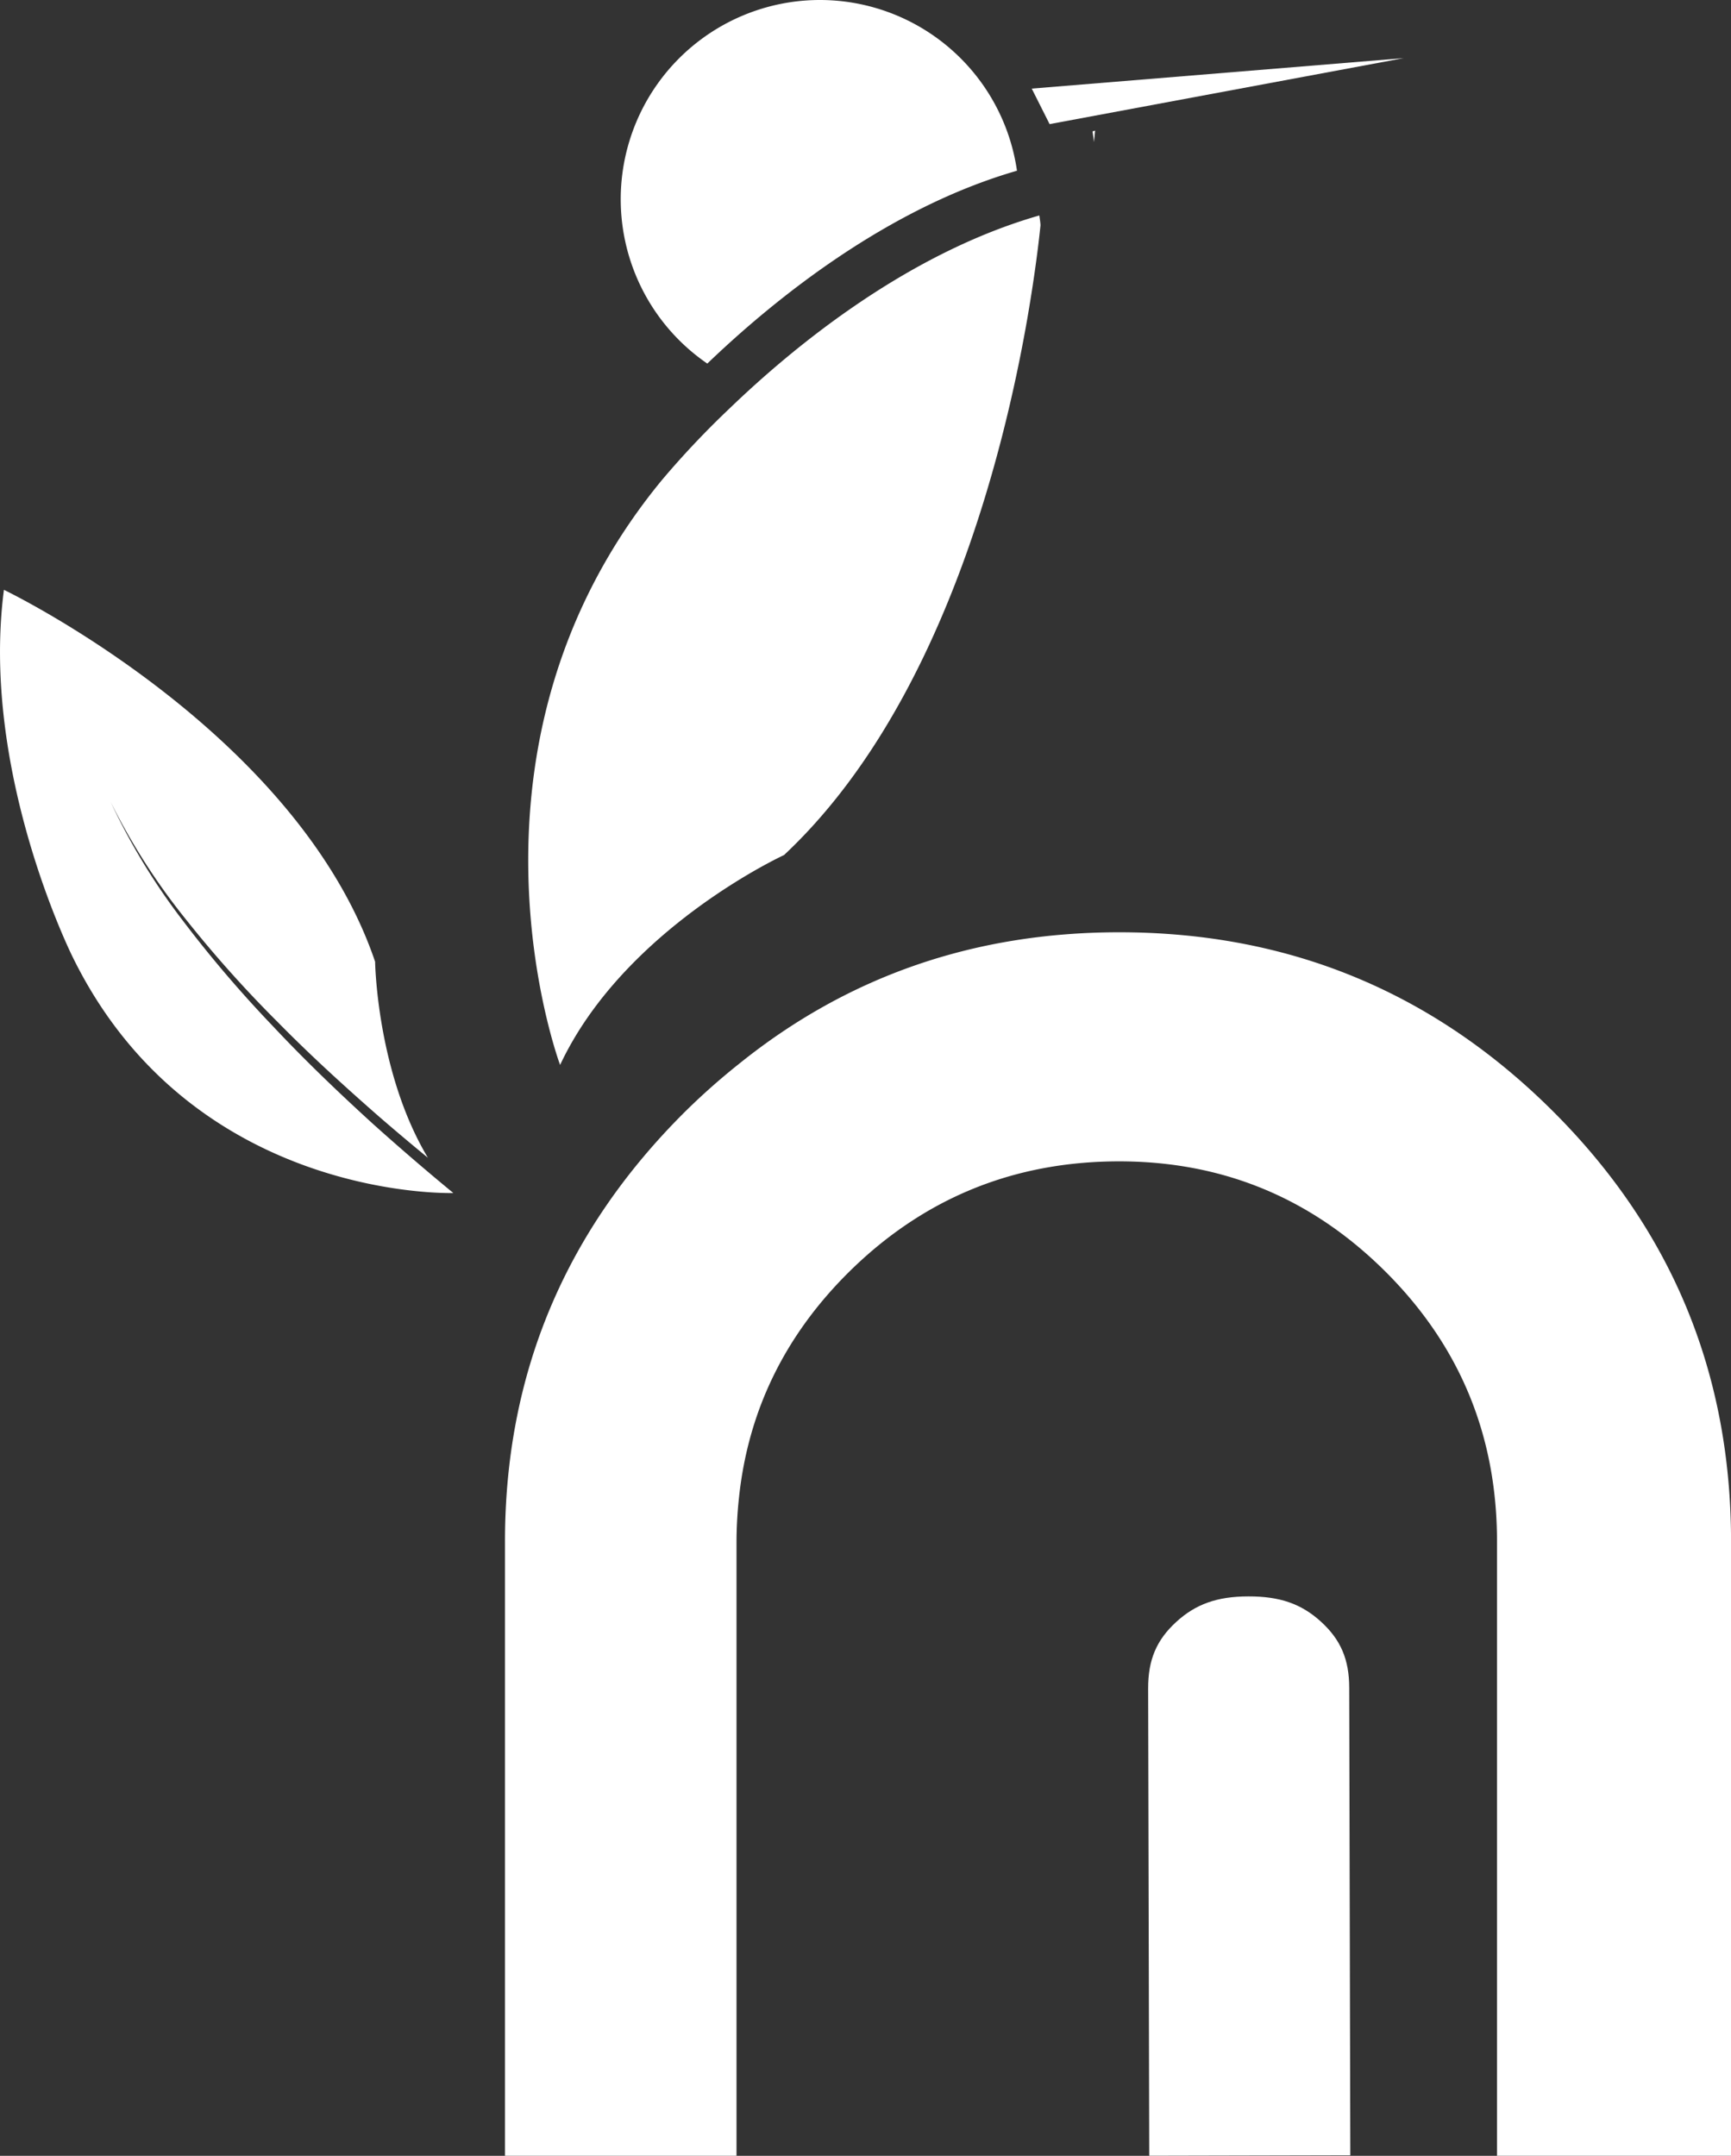
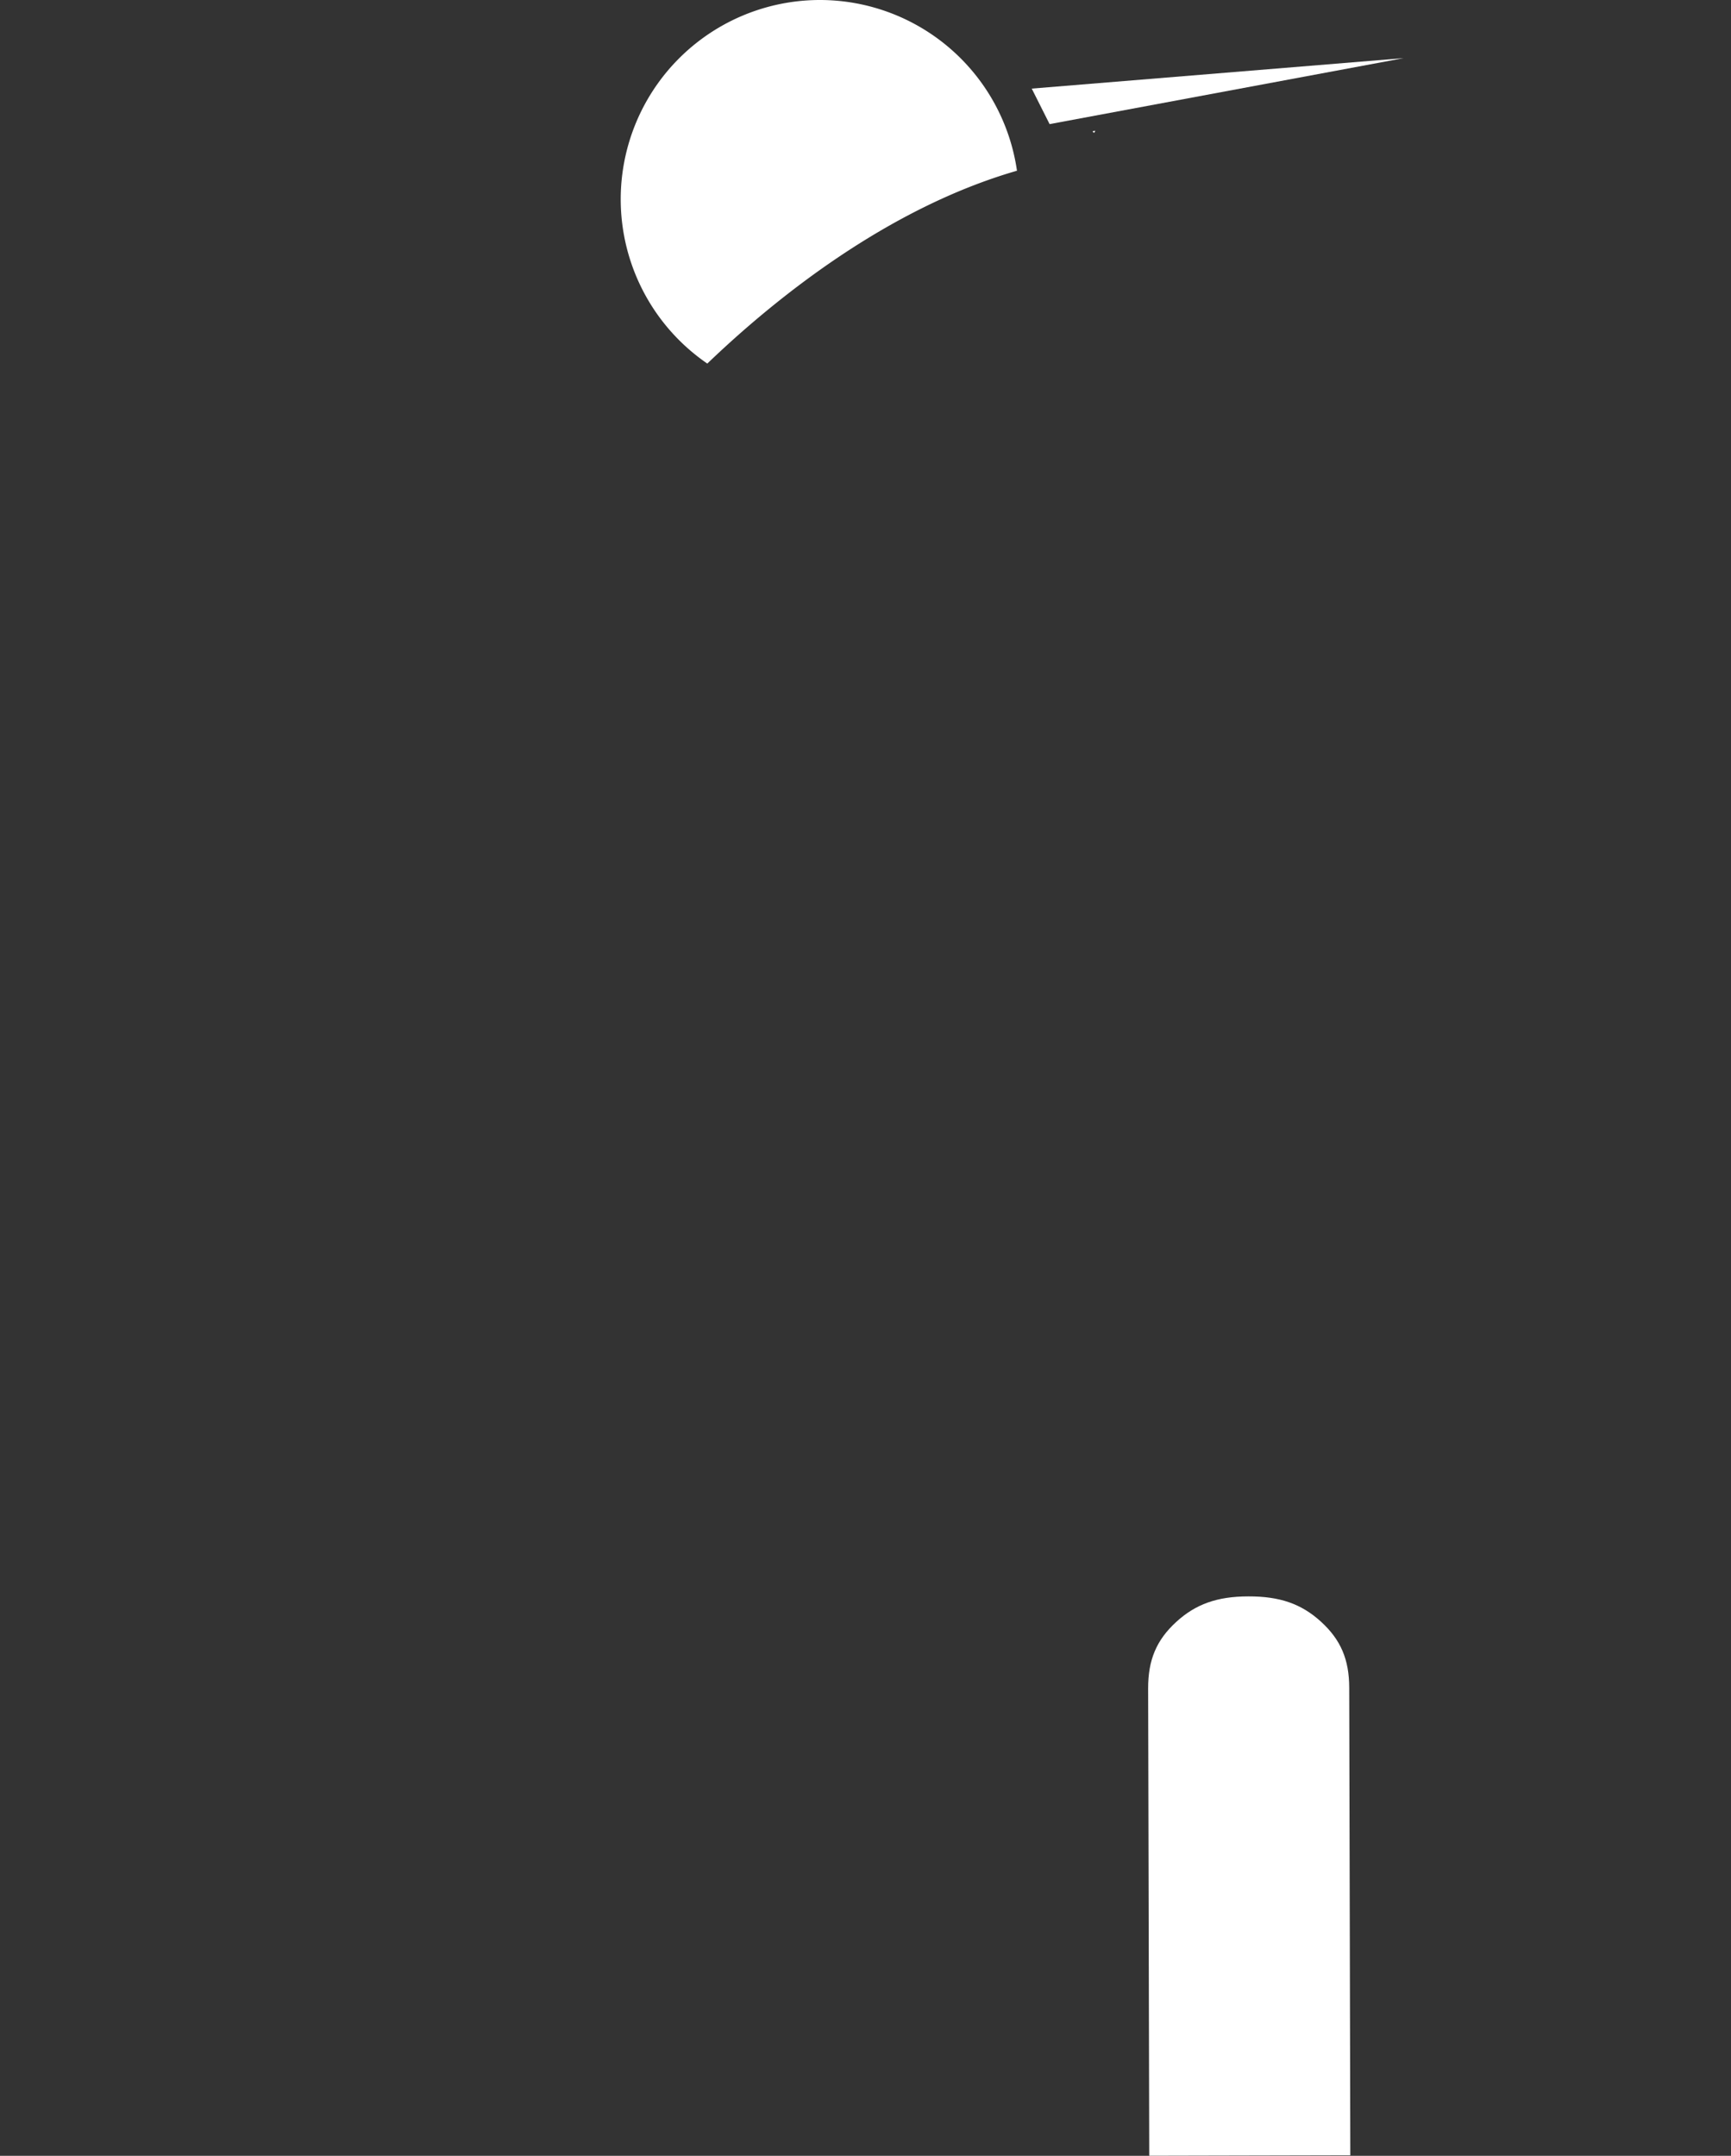
<svg xmlns="http://www.w3.org/2000/svg" id="Calque_1" data-name="Calque 1" viewBox="0 0 378.77 471.76">
  <rect x="0" y="0" width="378.77" height="471.76" fill="#333333" stroke="none" />
  <defs>
    <style>.cls-1{fill:#fff;}</style>
  </defs>
  <title>LOGO TC 2023 BLANC</title>
  <path class="cls-1" d="M1348.84,1692.76c-6.82,0-11.56,1.69-15.83,5.62h0c-4.29,3.94-6.12,8.28-6.11,14.5l.24,102.28,44-.1-.24-102.28c0-6.23-1.87-10.56-6.18-14.49S1355.67,1692.74,1348.84,1692.76Z" transform="translate(-1075.67 -1343.42)" />
-   <path class="cls-1" d="M1236.83,1815.17v-134.4a91.6,91.6,0,0,1,.54-9.61q3-28.48,24-49.33,24.53-24.27,59.2-24.27,34.13,0,58.4,24.27t24.27,58.94v134.4h51.21v-134.4q0-55.47-39.21-94.41t-94.67-38.93q-47.49,0-83.2,28.8a147.15,147.15,0,0,0-11.74,10.4q-39.48,39.19-39.46,94.14v134.4Z" transform="translate(-1075.67 -1343.42)" />
-   <path class="cls-1" d="M1135.41,1568a263.58,263.58,0,0,1-19.74-23.13,140.51,140.51,0,0,1-15.76-25.91,140.6,140.6,0,0,0,16.31,25.49,260.31,260.31,0,0,0,20.18,22.59c7.08,7.21,14.54,14,22.15,20.67q5.31,4.6,10.75,9.06c-11.2-18.71-11.55-42.9-11.55-42.9-17.15-50.62-81.22-81.38-81.22-81.38-5.21,39.94,15.07,80.41,15.07,80.41,26.11,53.15,82.58,51.61,83.27,51.59q-9-7.41-17.7-15.23C1149.68,1582.43,1142.35,1575.41,1135.41,1568Z" transform="translate(-1075.67 -1343.42)" />
-   <path class="cls-1" d="M1315.29,1372l-.56.17c.11.78.25,1.56.32,2.36C1315.22,1372.9,1315.29,1372,1315.29,1372Z" transform="translate(-1075.67 -1343.42)" />
+   <path class="cls-1" d="M1315.29,1372l-.56.17C1315.22,1372.9,1315.29,1372,1315.29,1372Z" transform="translate(-1075.67 -1343.42)" />
  <path class="cls-1" d="M1255.09,1343.42a43.6,43.6,0,0,0-24.65,79.56c14.77-14.17,39.35-34,67.76-42.2A43.58,43.58,0,0,0,1255.09,1343.42Z" transform="translate(-1075.67 -1343.42)" />
-   <path class="cls-1" d="M1303.09,1390.57c-28.4,8.15-53,28-67.75,42.2a194.35,194.35,0,0,0-14.74,15.59c-48.36,58.59-22.37,128.1-22.37,128.1,14-29.85,49-45.93,49-45.93,34.07-31.92,48-87.12,53.31-117.84,1.63-9.46,2.47-16.61,2.81-20C1303.31,1392,1303.19,1391.27,1303.09,1390.57Z" transform="translate(-1075.67 -1343.42)" />
  <polygon class="cls-1" points="225.76 19.39 229.67 27.16 307.14 12.72 225.76 19.39" />
</svg>